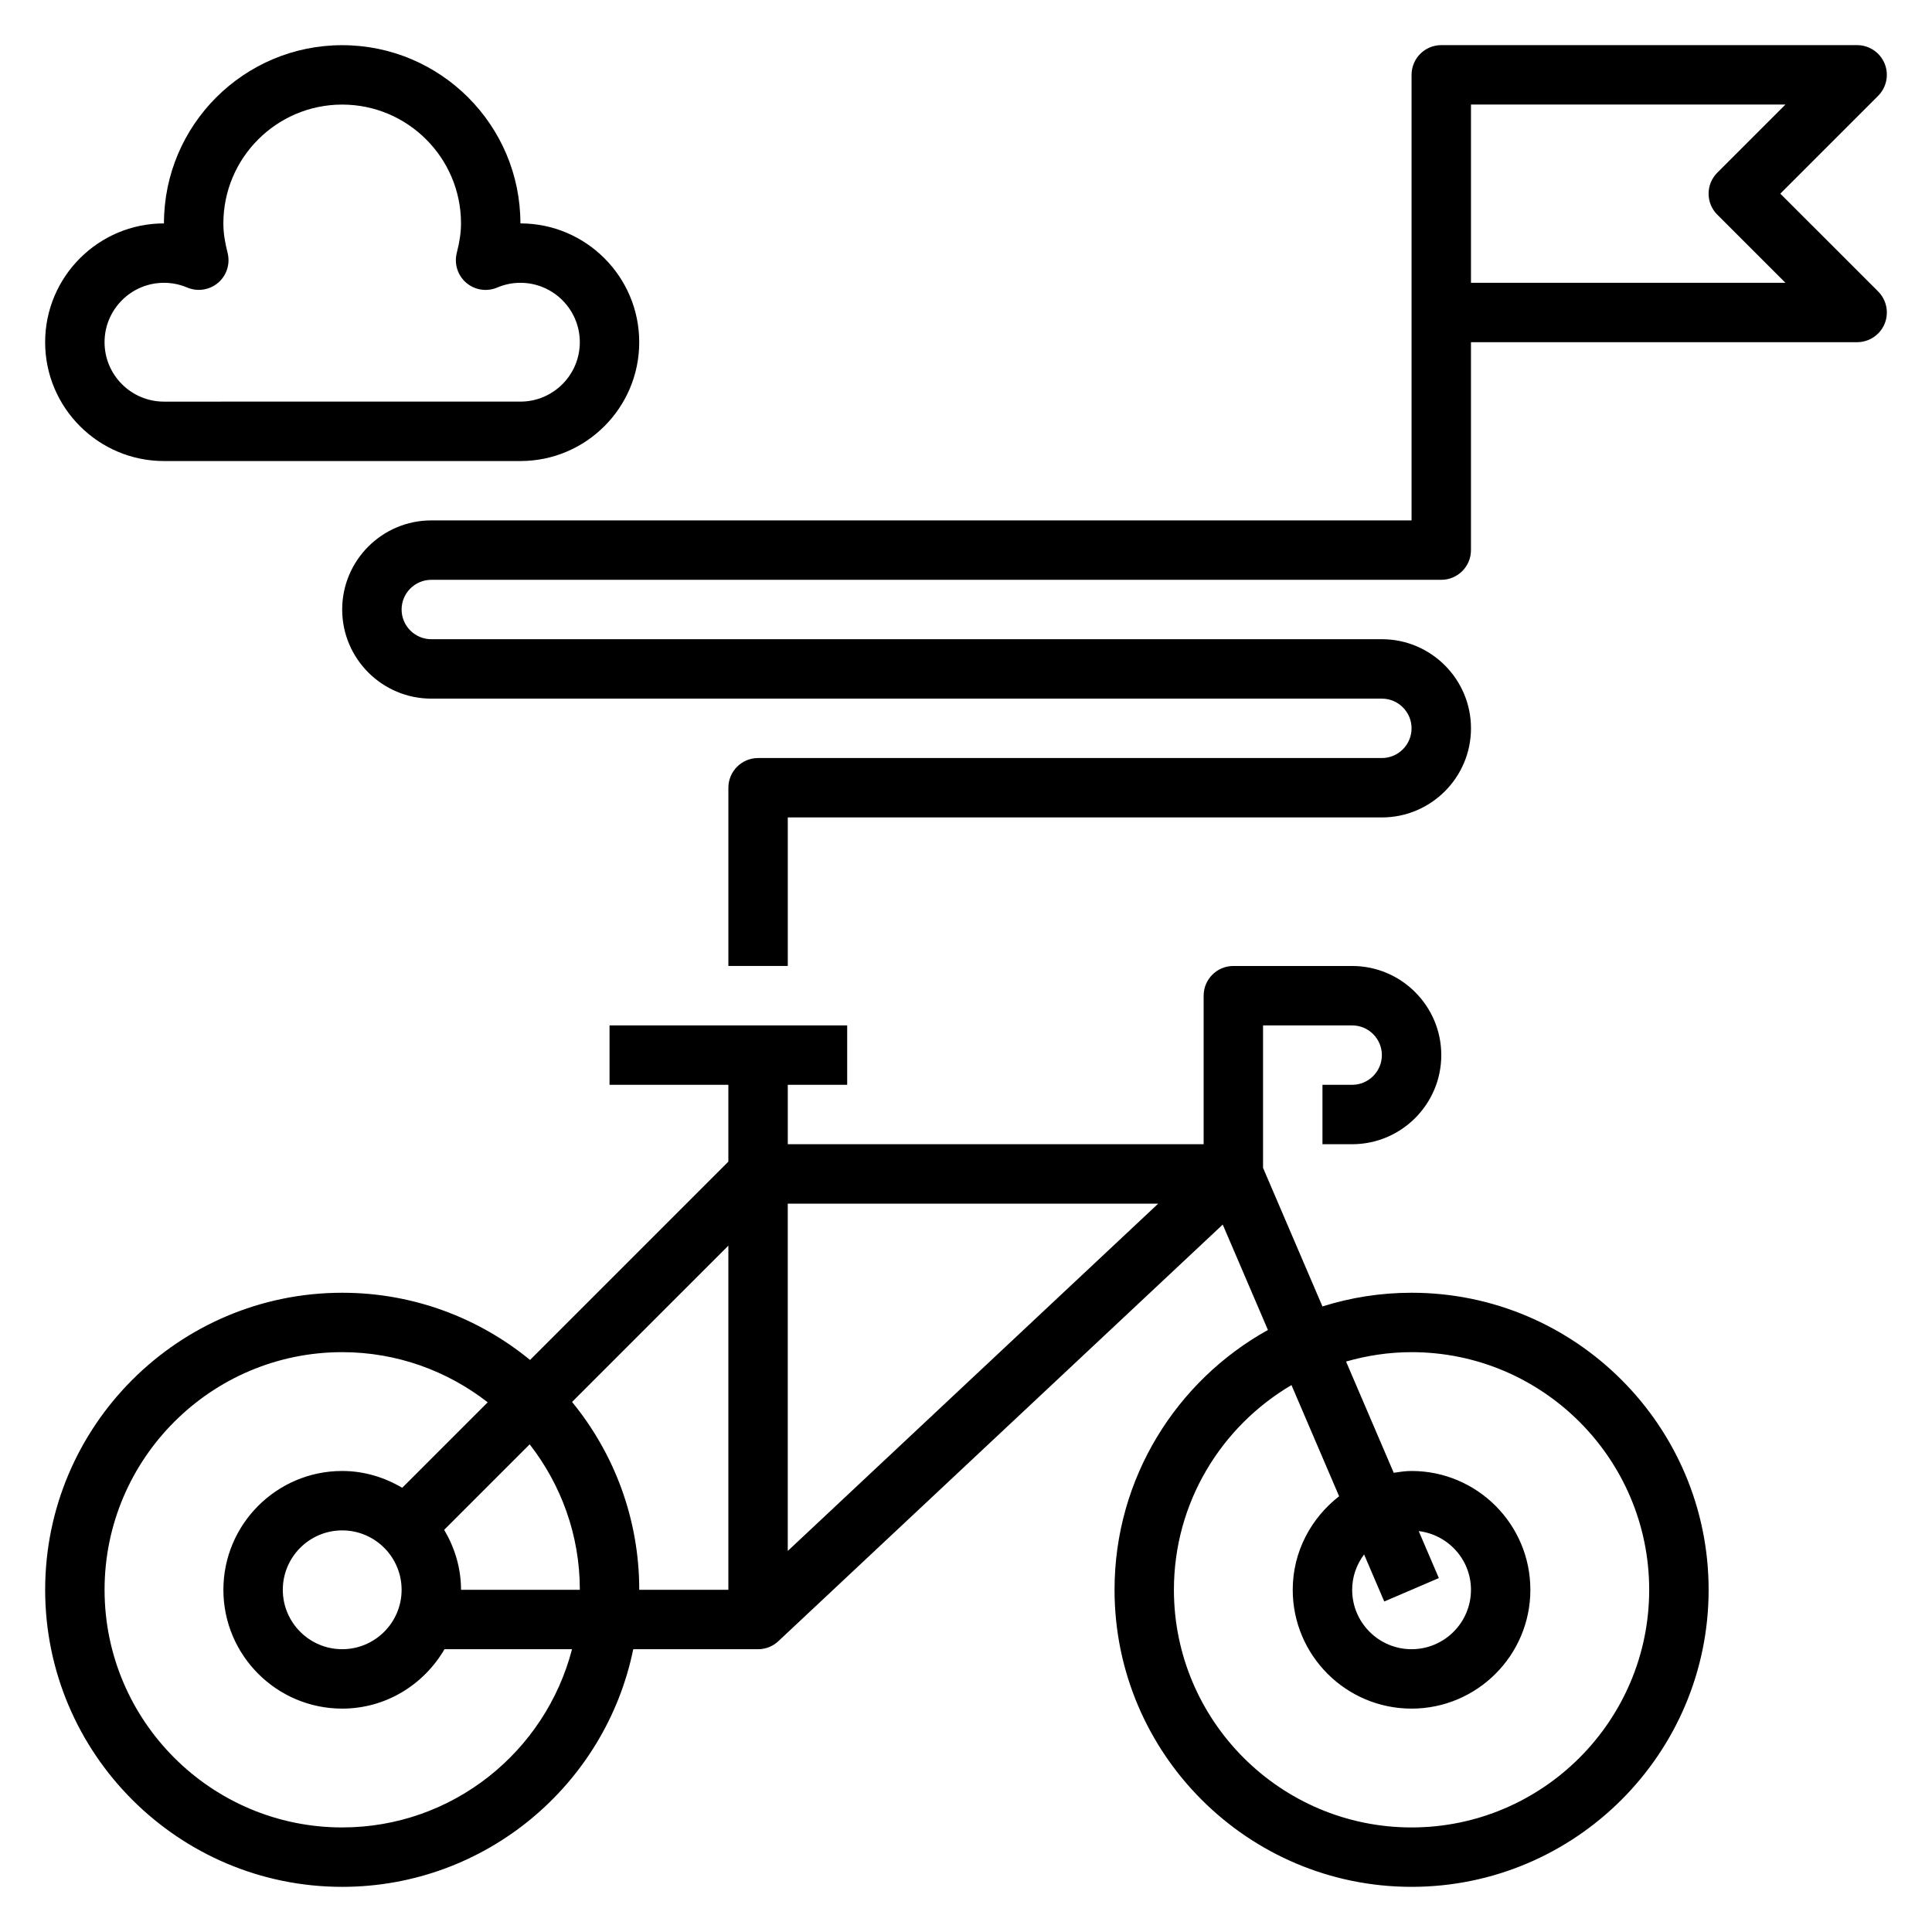
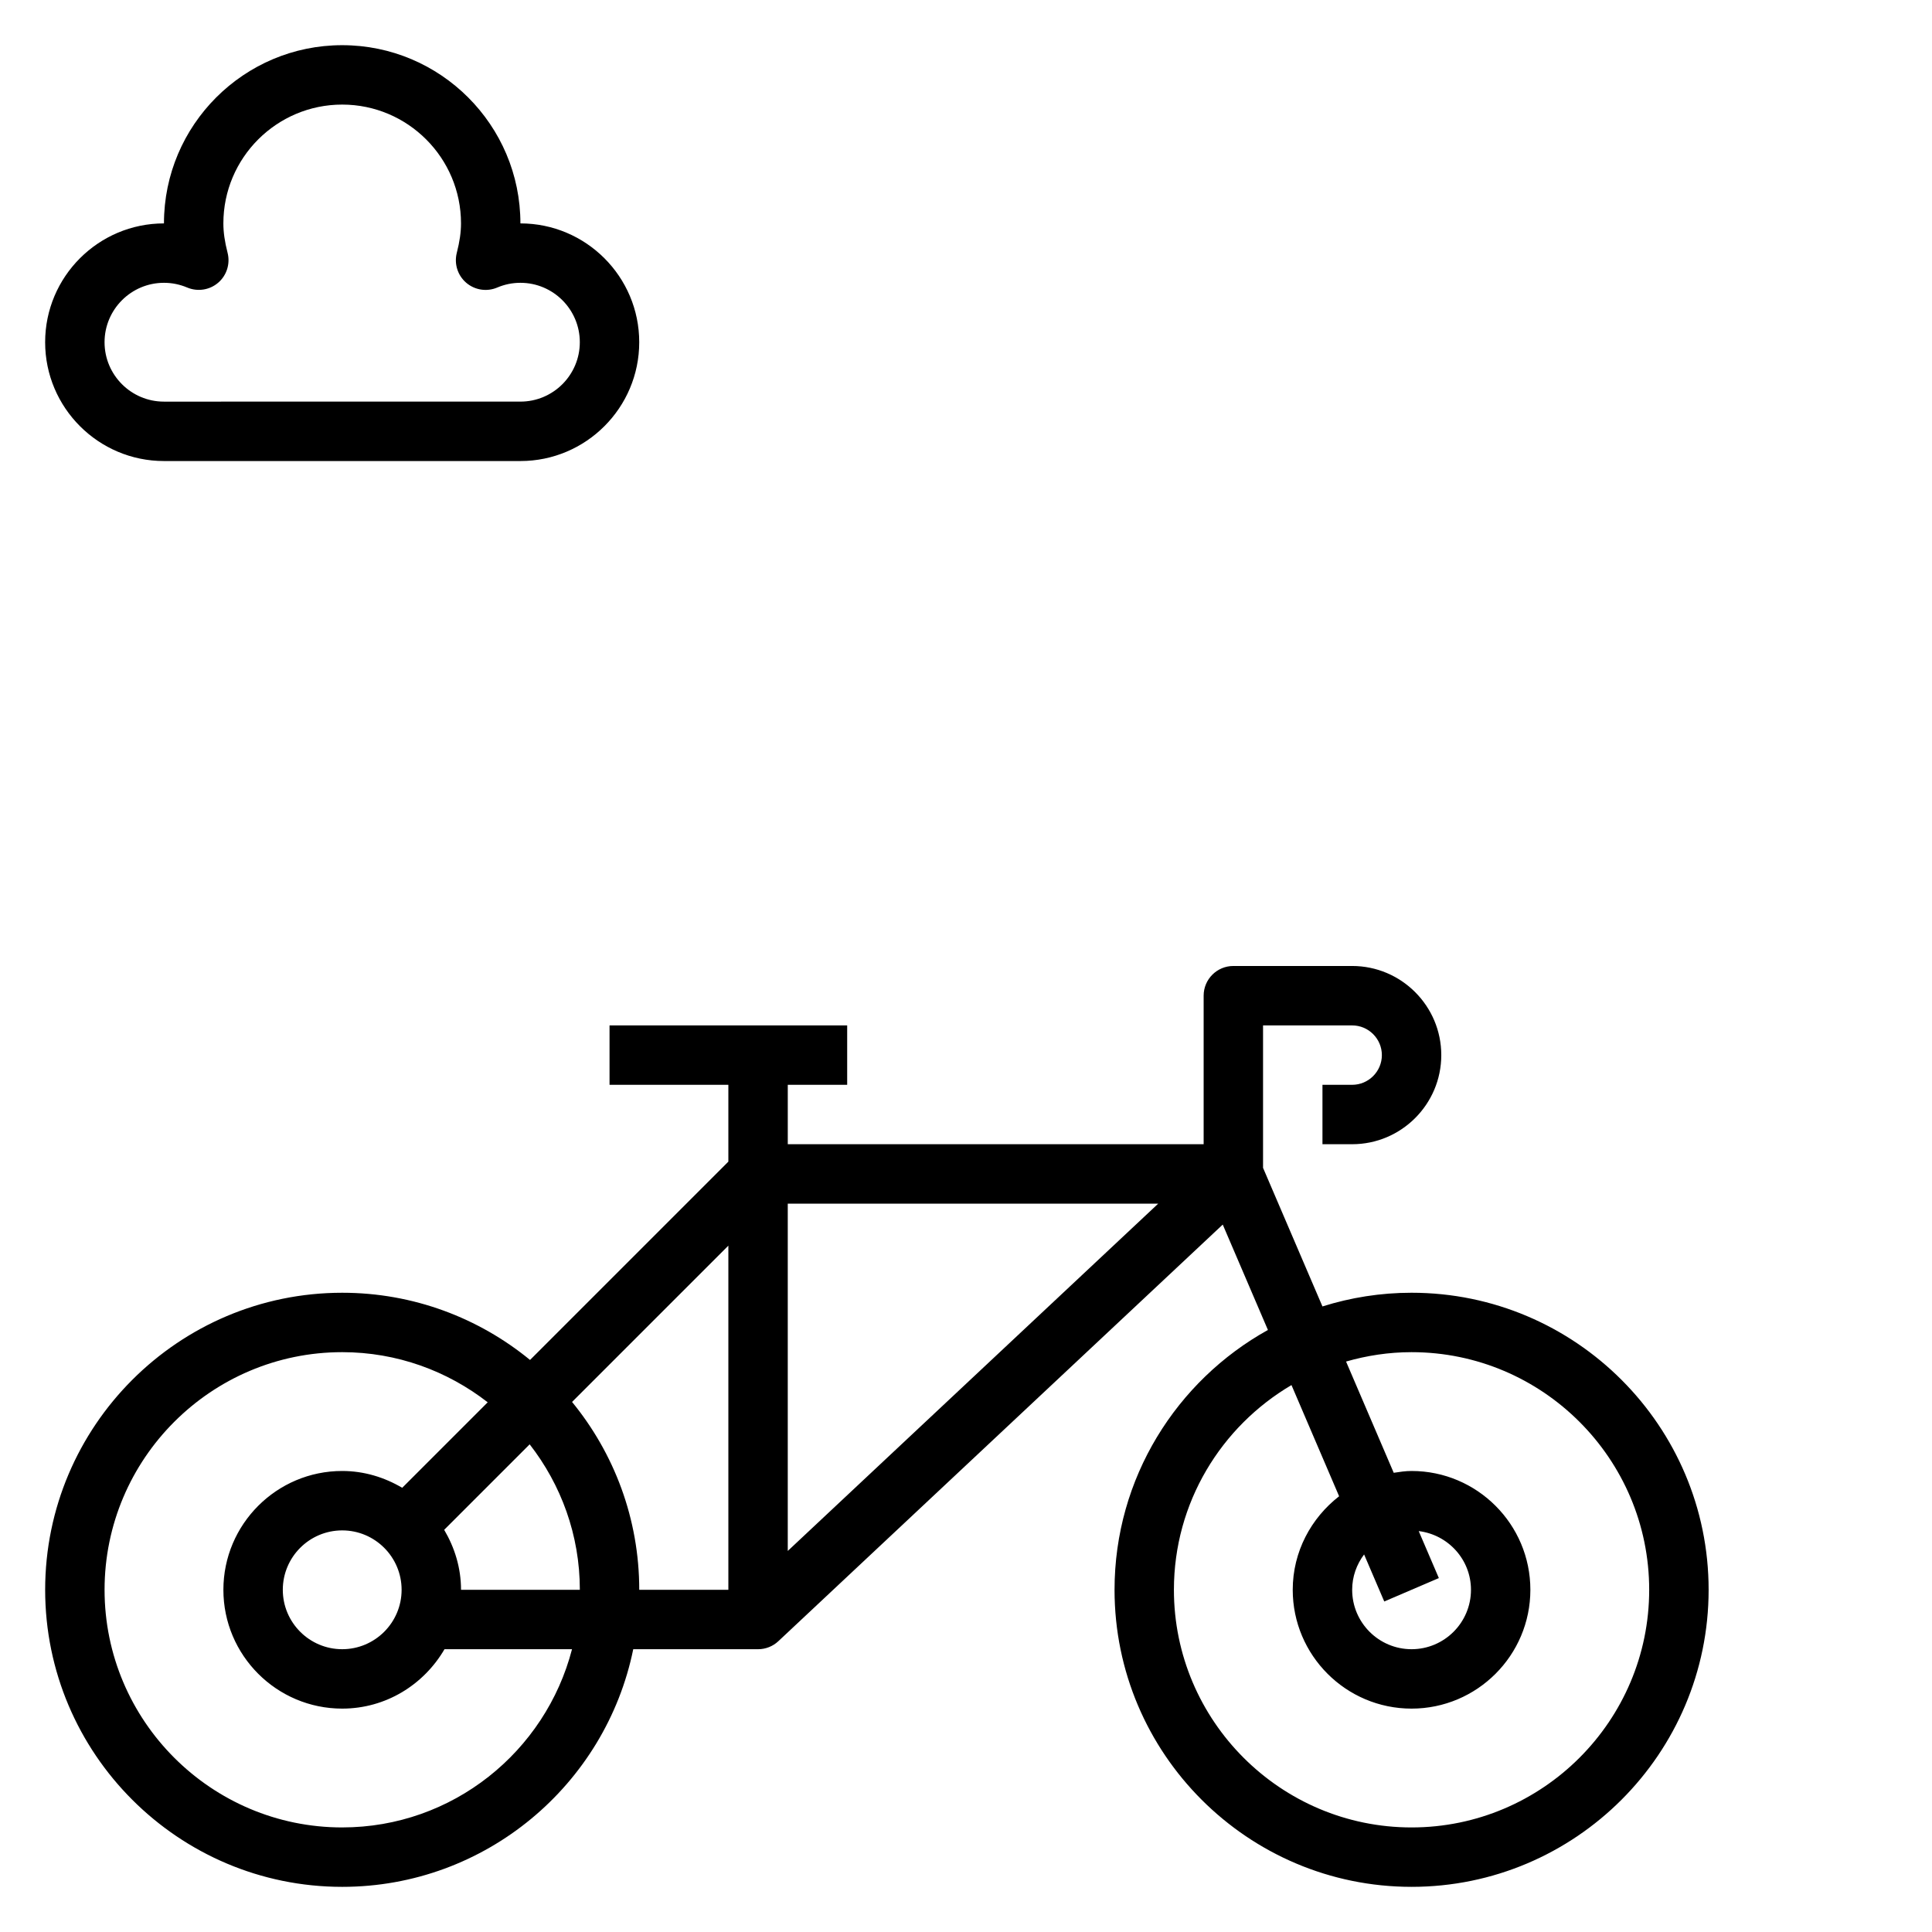
<svg xmlns="http://www.w3.org/2000/svg" fill="#000000" width="800px" height="800px" version="1.1" viewBox="144 144 512 512">
  <g>
    <path d="m518.08 486.59c-8.227 0-16.16 1.281-23.617 3.629l-15.742-36.73v-37.746h23.617c4.336 0 7.871 3.535 7.871 7.871 0 4.336-3.535 7.871-7.871 7.871h-7.871v15.742h7.871c13.02 0 23.617-10.598 23.617-23.617s-10.598-23.617-23.617-23.617h-31.488c-4.344 0-7.871 3.527-7.871 7.871v39.359l-110.21 0.008v-15.742h15.742v-15.742h-62.977v15.742h31.488v20.355l-52.555 52.555c-13.566-11.117-30.902-17.809-49.777-17.809-43.406 0-78.723 35.316-78.723 78.723s35.312 78.719 78.719 78.719c38.016 0 69.816-27.086 77.129-62.977h33.082c2 0 3.93-0.762 5.383-2.133l117.76-110.4 11.973 27.93c-24.211 13.445-40.648 39.258-40.648 68.859 0 43.406 35.312 78.719 78.719 78.719s78.719-35.312 78.719-78.719c0.004-43.406-35.312-78.723-78.719-78.723zm-267.65 78.723c0 8.684-7.062 15.742-15.742 15.742-8.684 0-15.742-7.062-15.742-15.742 0-8.684 7.062-15.742 15.742-15.742 8.68-0.004 15.742 7.059 15.742 15.742zm11.281-15.895 22.656-22.656c8.305 10.668 13.297 24.016 13.297 38.551h-31.488c0-5.828-1.695-11.211-4.465-15.895zm-27.023 78.871c-34.723 0-62.977-28.254-62.977-62.977s28.254-62.977 62.977-62.977c14.531 0 27.883 4.992 38.559 13.289l-22.656 22.656c-4.695-2.766-10.078-4.457-15.902-4.457-17.367 0-31.488 14.121-31.488 31.488s14.121 31.488 31.488 31.488c11.602 0 21.648-6.375 27.109-15.742h33.793c-7.019 27.117-31.629 47.23-60.902 47.23zm60.914-112.76 41.422-41.422v91.207h-23.617c0-18.879-6.691-36.211-17.805-49.785zm57.164 39.488v-92.039h98.172zm165.31 73.273c-34.723 0-62.977-28.254-62.977-62.977 0-23.113 12.547-43.297 31.156-54.254l12.625 29.465c-7.418 5.769-12.293 14.68-12.293 24.789 0 17.367 14.121 31.488 31.488 31.488s31.488-14.121 31.488-31.488-14.121-31.488-31.488-31.488c-1.621 0-3.172 0.242-4.723 0.48l-12.633-29.48c5.516-1.586 11.328-2.488 17.355-2.488 34.723 0 62.977 28.254 62.977 62.977s-28.254 62.977-62.977 62.977zm-12.578-72.348 5.344 12.469 14.469-6.203-5.336-12.453c7.777 0.953 13.848 7.527 13.848 15.559 0 8.684-7.062 15.742-15.742 15.742-8.684 0-15.742-7.062-15.742-15.742-0.004-3.527 1.199-6.746 3.16-9.371z" />
-     <path d="m615.8 195.32 25.922-25.922c2.25-2.25 2.93-5.637 1.707-8.582-1.219-2.934-4.09-4.856-7.269-4.856h-110.21c-4.344 0-7.871 3.527-7.871 7.871v118.08h-259.78c-13.02 0-23.617 10.598-23.617 23.617 0 13.02 10.598 23.617 23.617 23.617h251.91c4.336 0 7.871 3.535 7.871 7.871 0 4.336-3.535 7.871-7.871 7.871h-165.31c-4.344 0-7.871 3.527-7.871 7.871v47.23h15.742v-39.359h157.44c13.02 0 23.617-10.598 23.617-23.617s-10.598-23.617-23.617-23.617l-251.91 0.004c-4.336 0-7.871-3.535-7.871-7.871 0-4.336 3.535-7.871 7.871-7.871h267.65c4.344 0 7.871-3.527 7.871-7.871v-55.105h102.34c3.18 0 6.055-1.922 7.273-4.856 1.219-2.945 0.543-6.328-1.707-8.582zm-81.977 23.617v-47.23h83.332l-18.051 18.051c-3.078 3.078-3.078 8.055 0 11.133l18.051 18.047z" />
    <path d="m187.45 266.18h94.465c17.367 0 31.488-14.121 31.488-31.488s-14.121-31.488-31.488-31.488c0-26.047-21.184-47.23-47.23-47.23-26.051-0.004-47.234 21.18-47.234 47.23-17.367 0-31.488 14.121-31.488 31.488 0 17.363 14.125 31.488 31.488 31.488zm0-47.234c2.133 0 4.203 0.426 6.156 1.25 2.762 1.164 5.945 0.676 8.211-1.273 2.273-1.945 3.234-5.023 2.496-7.918-0.766-2.984-1.117-5.465-1.117-7.801 0-17.367 14.121-31.488 31.488-31.488s31.488 14.121 31.488 31.488c0 2.34-0.355 4.816-1.117 7.801-0.738 2.906 0.219 5.977 2.496 7.926 2.273 1.953 5.465 2.441 8.211 1.273 1.949-0.832 4.019-1.258 6.152-1.258 8.684 0 15.742 7.062 15.742 15.742 0 8.684-7.062 15.742-15.742 15.742l-94.465 0.004c-8.684 0-15.742-7.062-15.742-15.742 0-8.684 7.059-15.746 15.742-15.746z" />
  </g>
</svg>